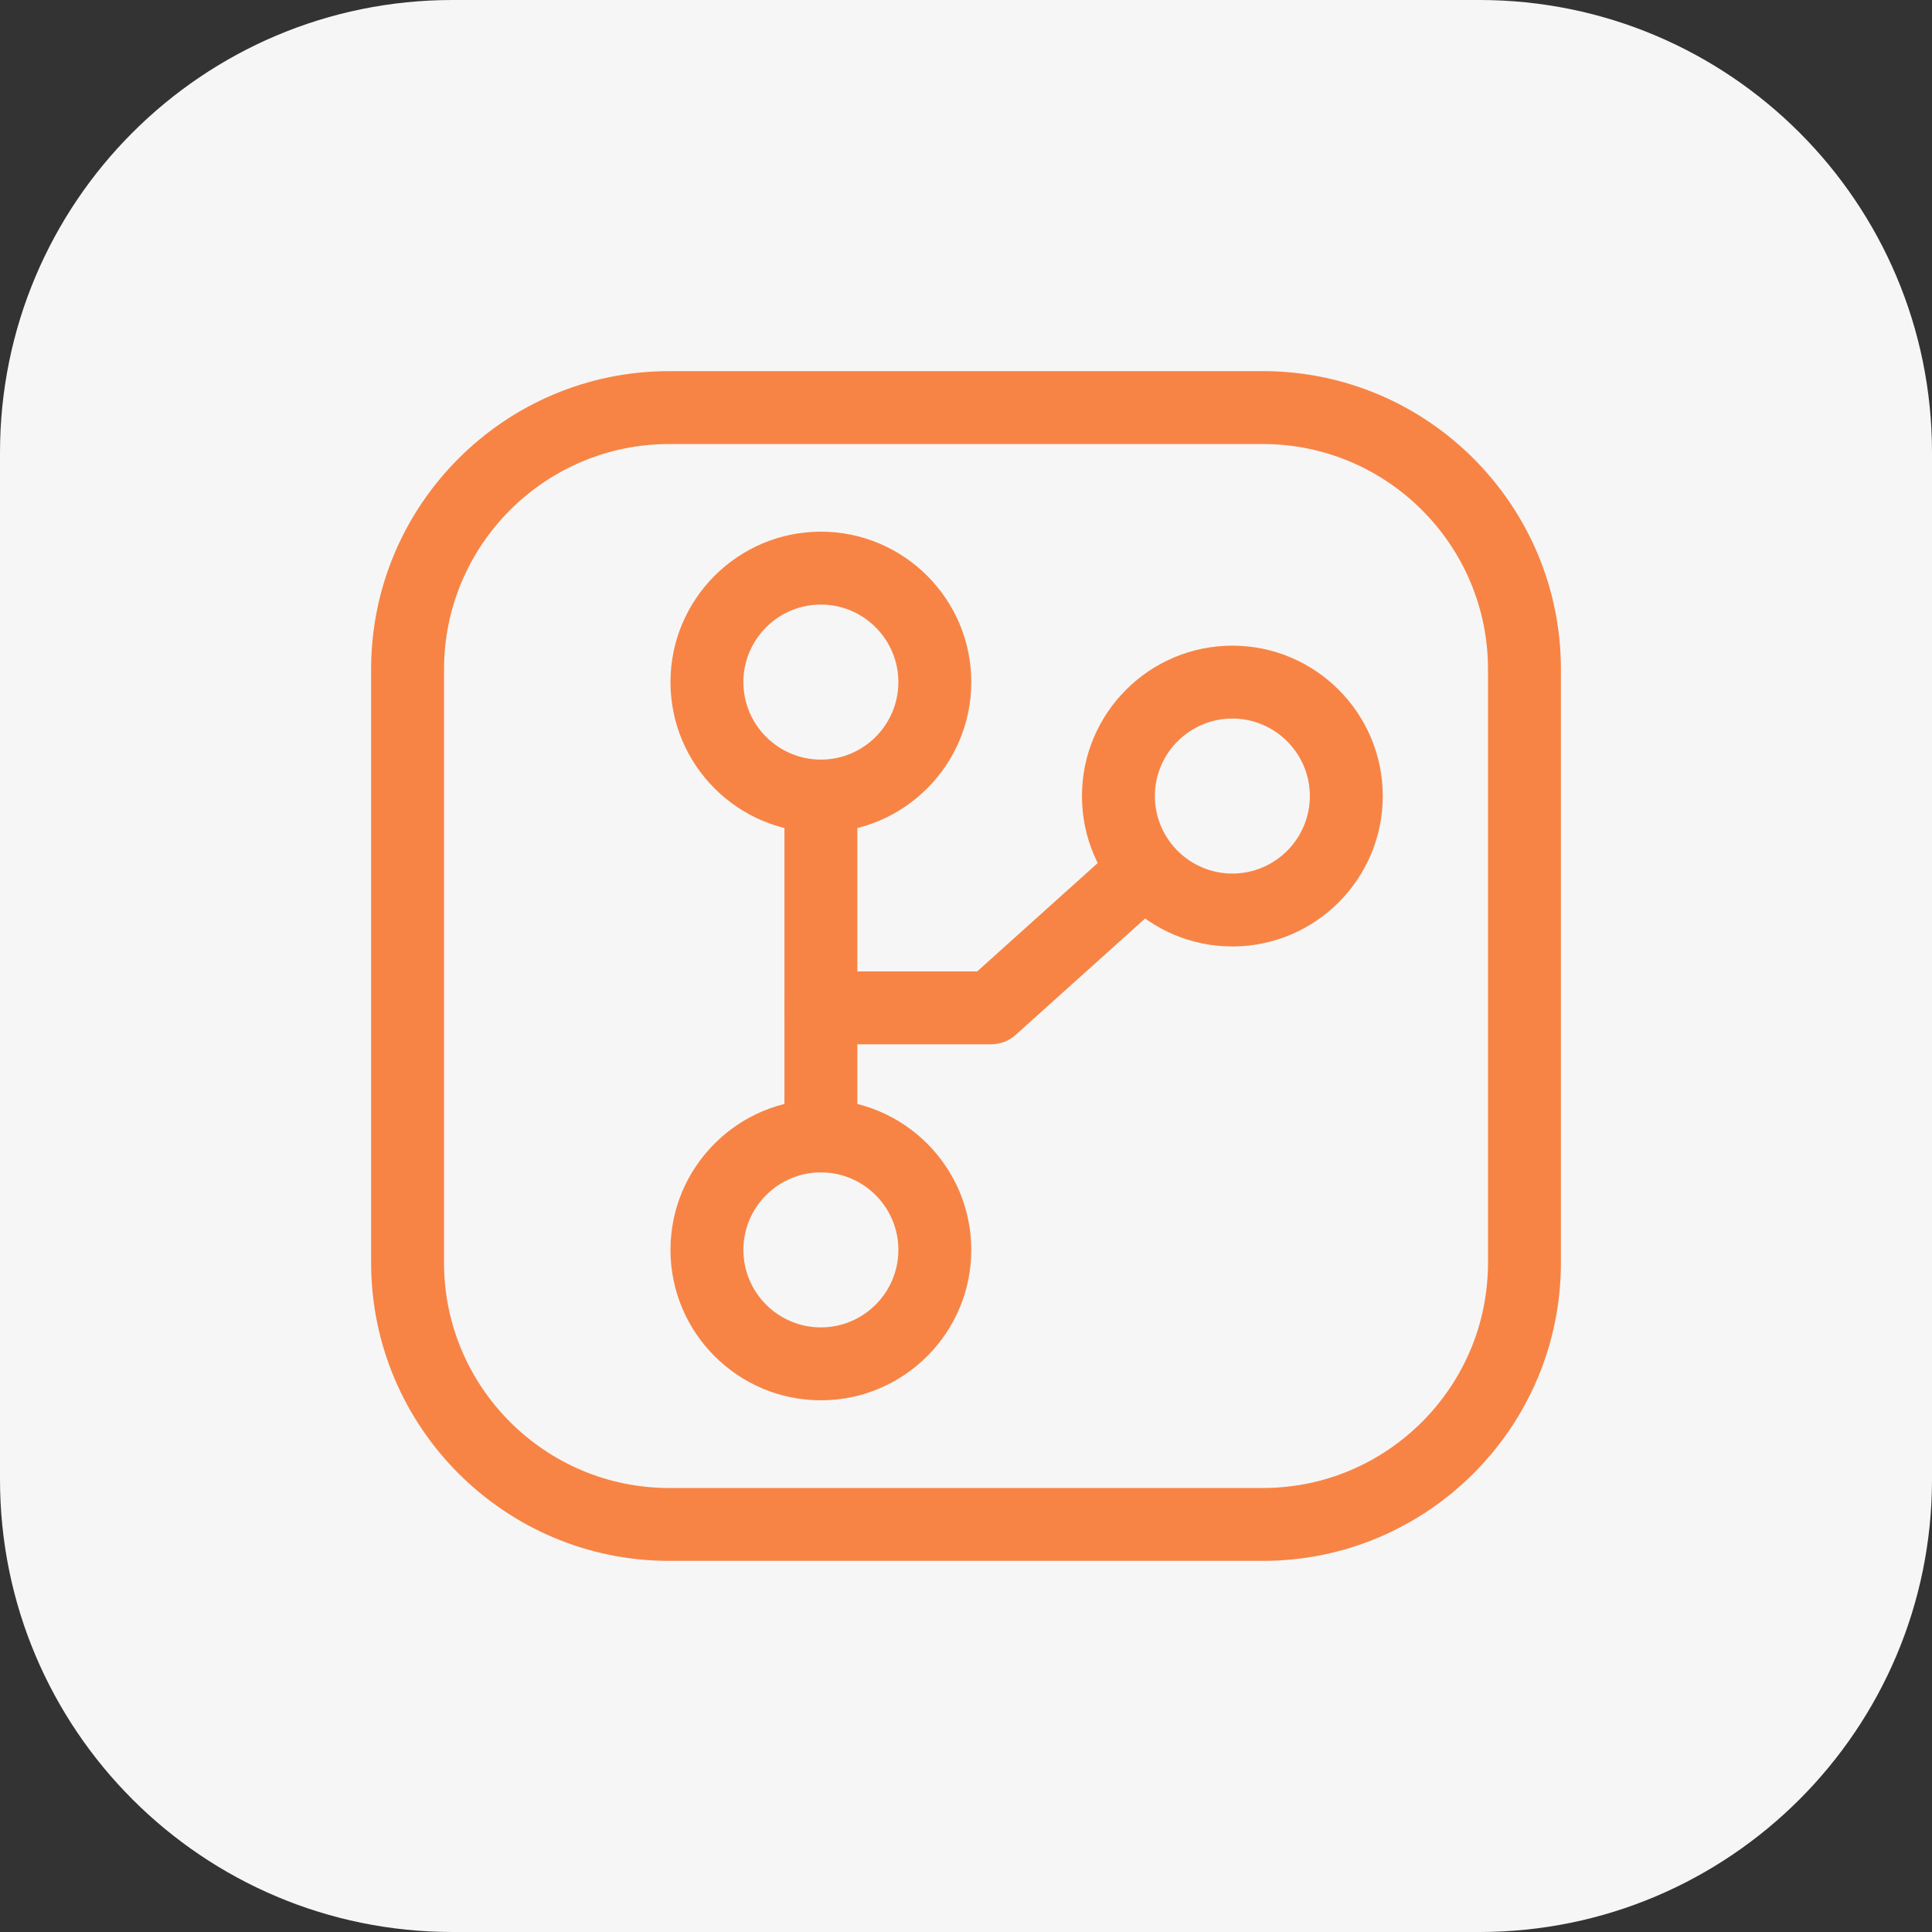
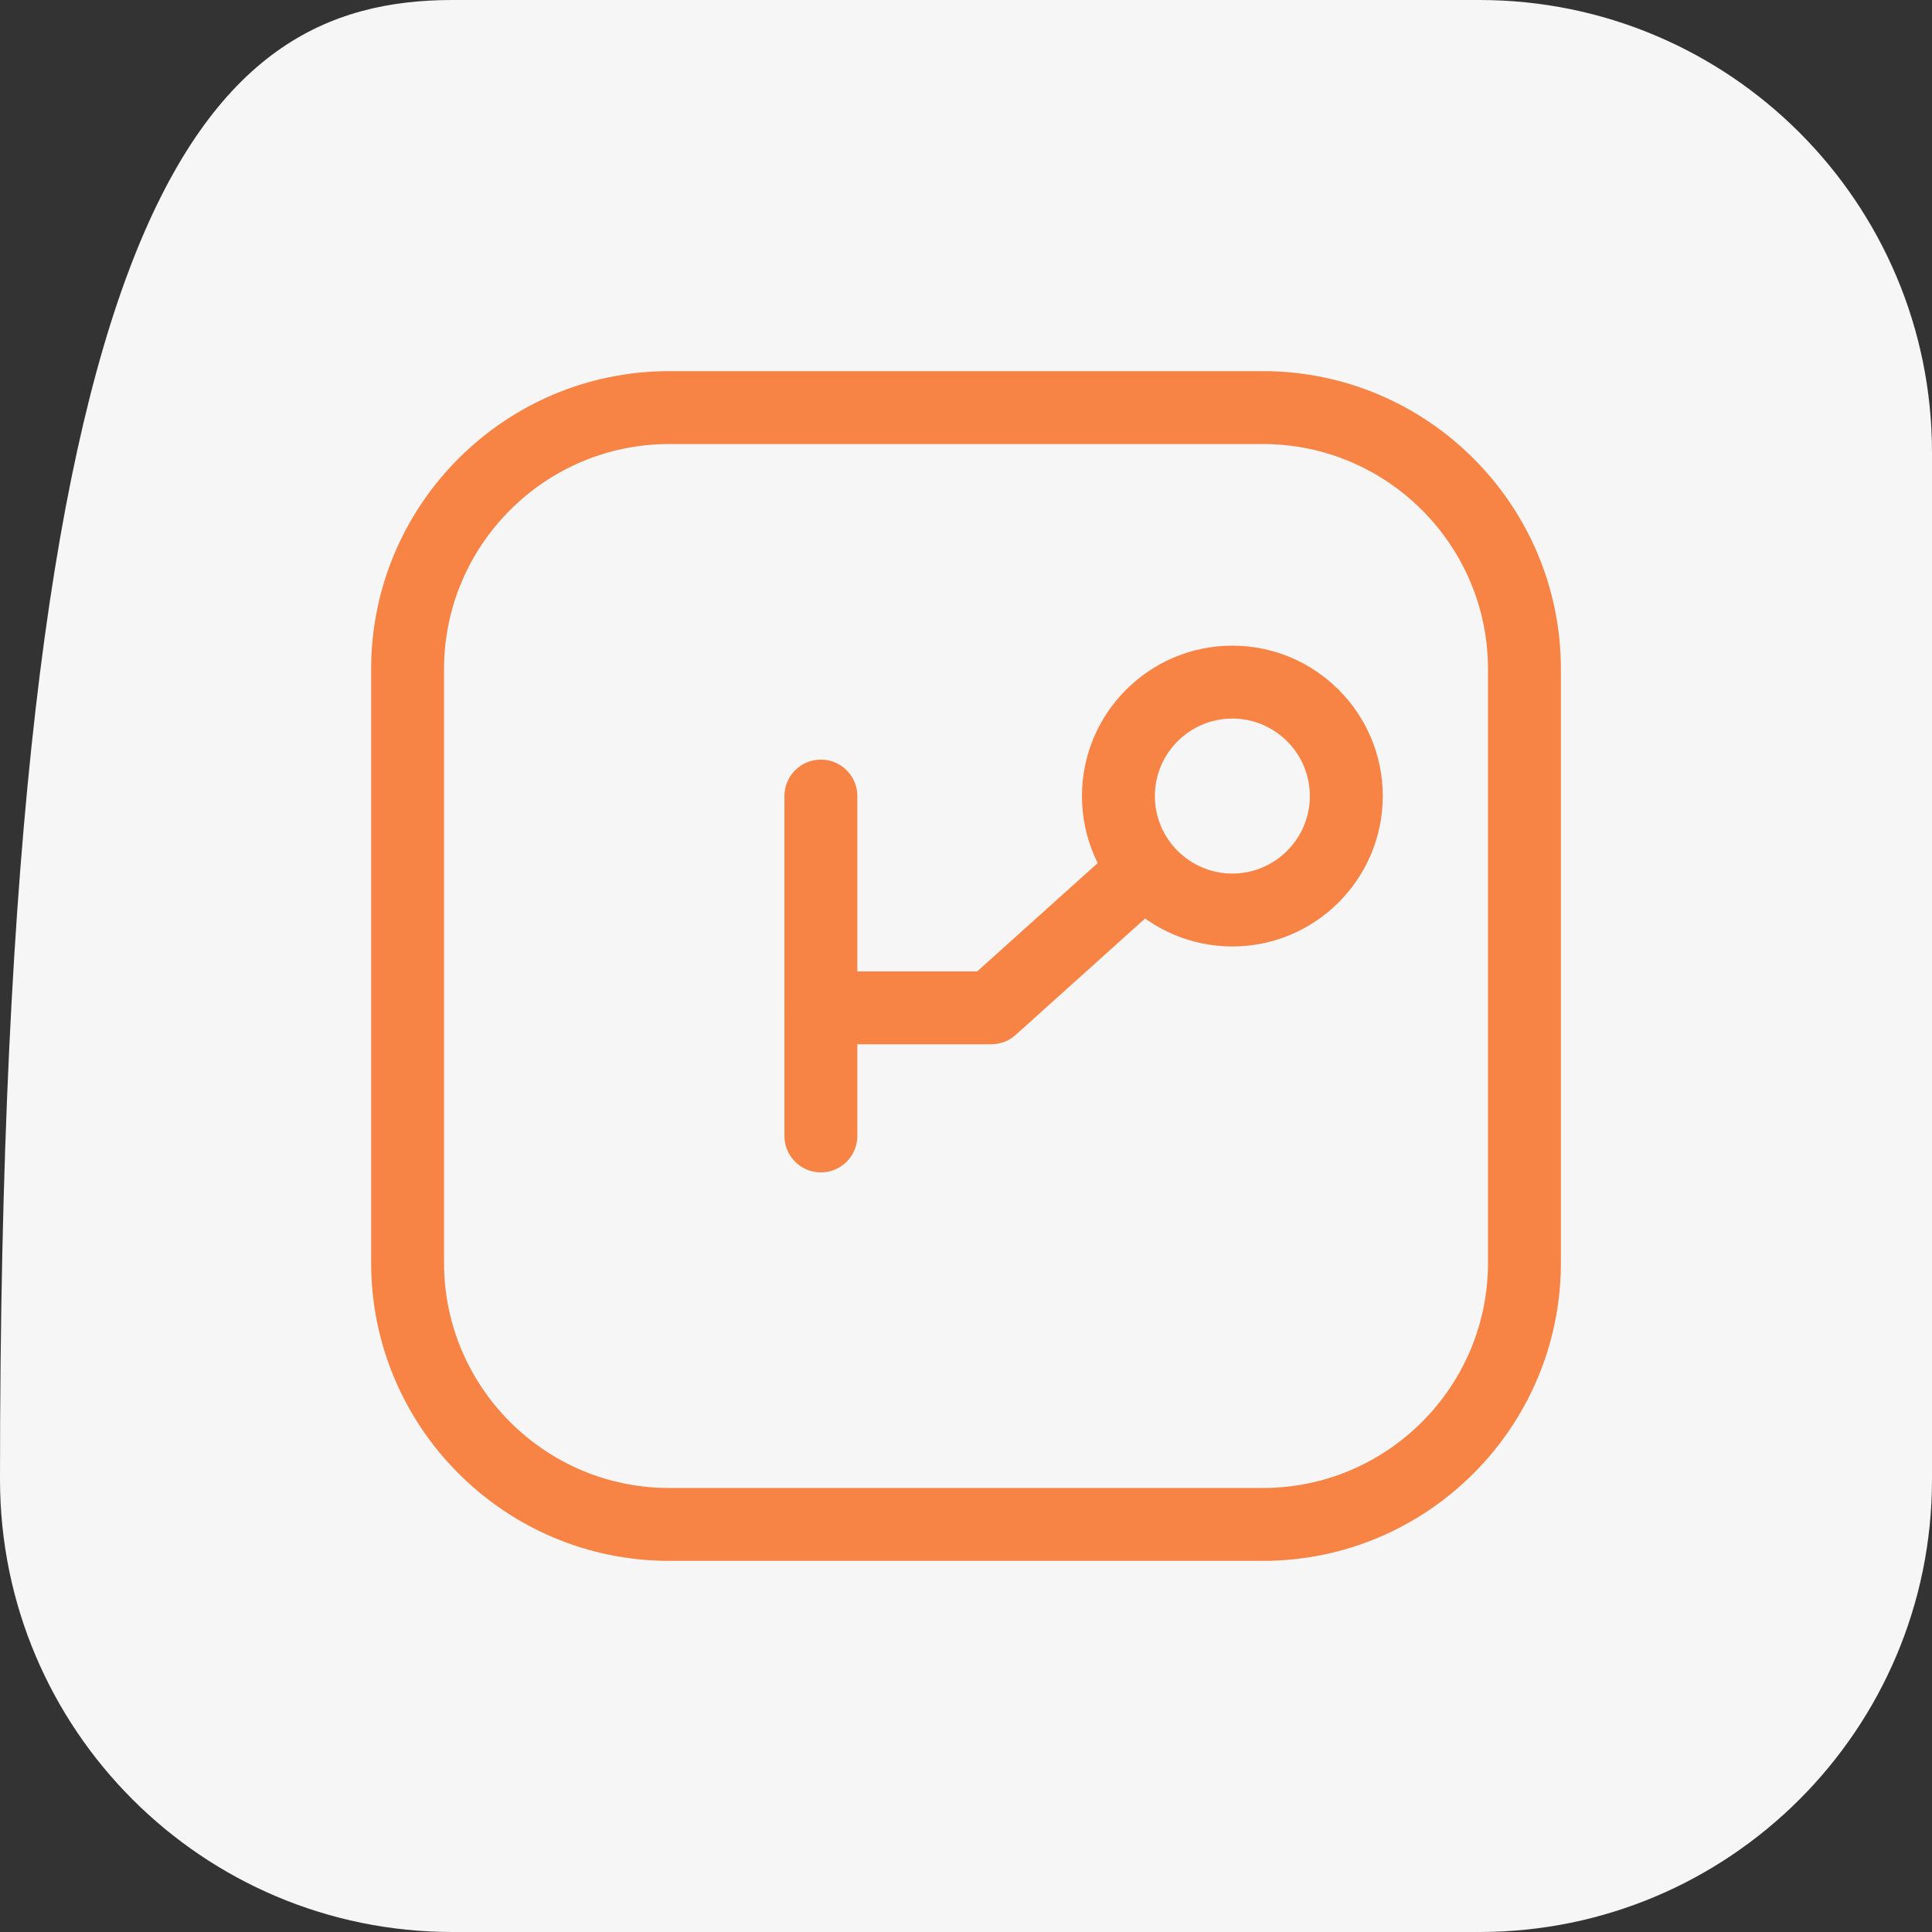
<svg xmlns="http://www.w3.org/2000/svg" version="1.1" id="Layer_1" x="0px" y="0px" viewBox="0 0 53 53" style="enable-background:new 0 0 53 53;" xml:space="preserve">
  <rect x="0" y="0" width="53" height="53" fill="#333333" stroke="none" />
  <style type="text/css">
	.st0{fill:none;}
	.st1{fill:#F6F6F6;}
	.st2{fill:#F78445;}
</style>
  <g>
    <g>
-       <rect class="st0" width="53" height="53" />
-     </g>
+       </g>
  </g>
-   <rect class="st0" width="53" height="53" />
  <g>
    <g>
-       <path class="st1" d="M40.585,53H12.415C5.558,53,0,47.442,0,40.585V12.415C0,5.558,5.558,0,12.415,0h28.17    C47.442,0,53,5.558,53,12.415v28.17C53,47.442,47.442,53,40.585,53z" />
+       <path class="st1" d="M40.585,53H12.415C5.558,53,0,47.442,0,40.585C0,5.558,5.558,0,12.415,0h28.17    C47.442,0,53,5.558,53,12.415v28.17C53,47.442,47.442,53,40.585,53z" />
    </g>
    <g>
      <path class="st2" d="M34.643,42.819H18.358c-4.509,0-8.177-3.668-8.177-8.177V18.358    c0-4.509,3.668-8.177,8.177-8.177h16.285c4.509,0,8.177,3.668,8.177,8.177v16.285    C42.819,39.151,39.151,42.819,34.643,42.819z M18.358,12.181c-3.406,0-6.177,2.771-6.177,6.177v16.285    c0,3.406,2.771,6.177,6.177,6.177h16.285c3.406,0,6.177-2.771,6.177-6.177V18.358    c0-3.406-2.771-6.177-6.177-6.177H18.358z" />
    </g>
    <g>
      <g>
-         <path class="st2" d="M22.519,22.838c-2.275,0-4.126-1.851-4.126-4.126c0-2.275,1.851-4.127,4.126-4.127     s4.126,1.851,4.126,4.126C26.645,20.987,24.794,22.838,22.519,22.838z M22.519,16.585c-1.172,0-2.126,0.954-2.126,2.126     s0.954,2.127,2.126,2.127s2.126-0.954,2.126-2.126S23.691,16.585,22.519,16.585z" />
-       </g>
+         </g>
      <g>
        <path class="st2" d="M33.807,25.964c-2.275,0-4.126-1.851-4.126-4.126s1.851-4.126,4.126-4.126s4.126,1.851,4.126,4.126     S36.082,25.964,33.807,25.964z M33.807,19.712c-1.172,0-2.126,0.954-2.126,2.126s0.954,2.126,2.126,2.126     s2.126-0.954,2.126-2.126S34.978,19.712,33.807,19.712z" />
      </g>
      <g>
-         <path class="st2" d="M22.519,38.414c-2.275,0-4.126-1.851-4.126-4.126s1.851-4.126,4.126-4.126s4.126,1.851,4.126,4.126     S24.794,38.414,22.519,38.414z M22.519,32.162c-1.172,0-2.126,0.954-2.126,2.126s0.954,2.126,2.126,2.126     s2.126-0.954,2.126-2.126S23.691,32.162,22.519,32.162z" />
-       </g>
+         </g>
      <g>
        <path class="st2" d="M22.519,32.162c-0.552,0-1-0.447-1-1v-9.324c0-0.552,0.448-1,1-1s1,0.448,1,1v9.324     C23.519,31.715,23.071,32.162,22.519,32.162z" />
      </g>
      <g>
        <path class="st2" d="M27.19,28.648H22.519c-0.552,0-1-0.447-1-1s0.448-1,1-1h4.288l3.823-3.437     c0.411-0.37,1.042-0.336,1.413,0.075c0.369,0.411,0.335,1.043-0.075,1.412l-4.108,3.694     C27.676,28.558,27.438,28.648,27.19,28.648z" />
      </g>
    </g>
  </g>
</svg>